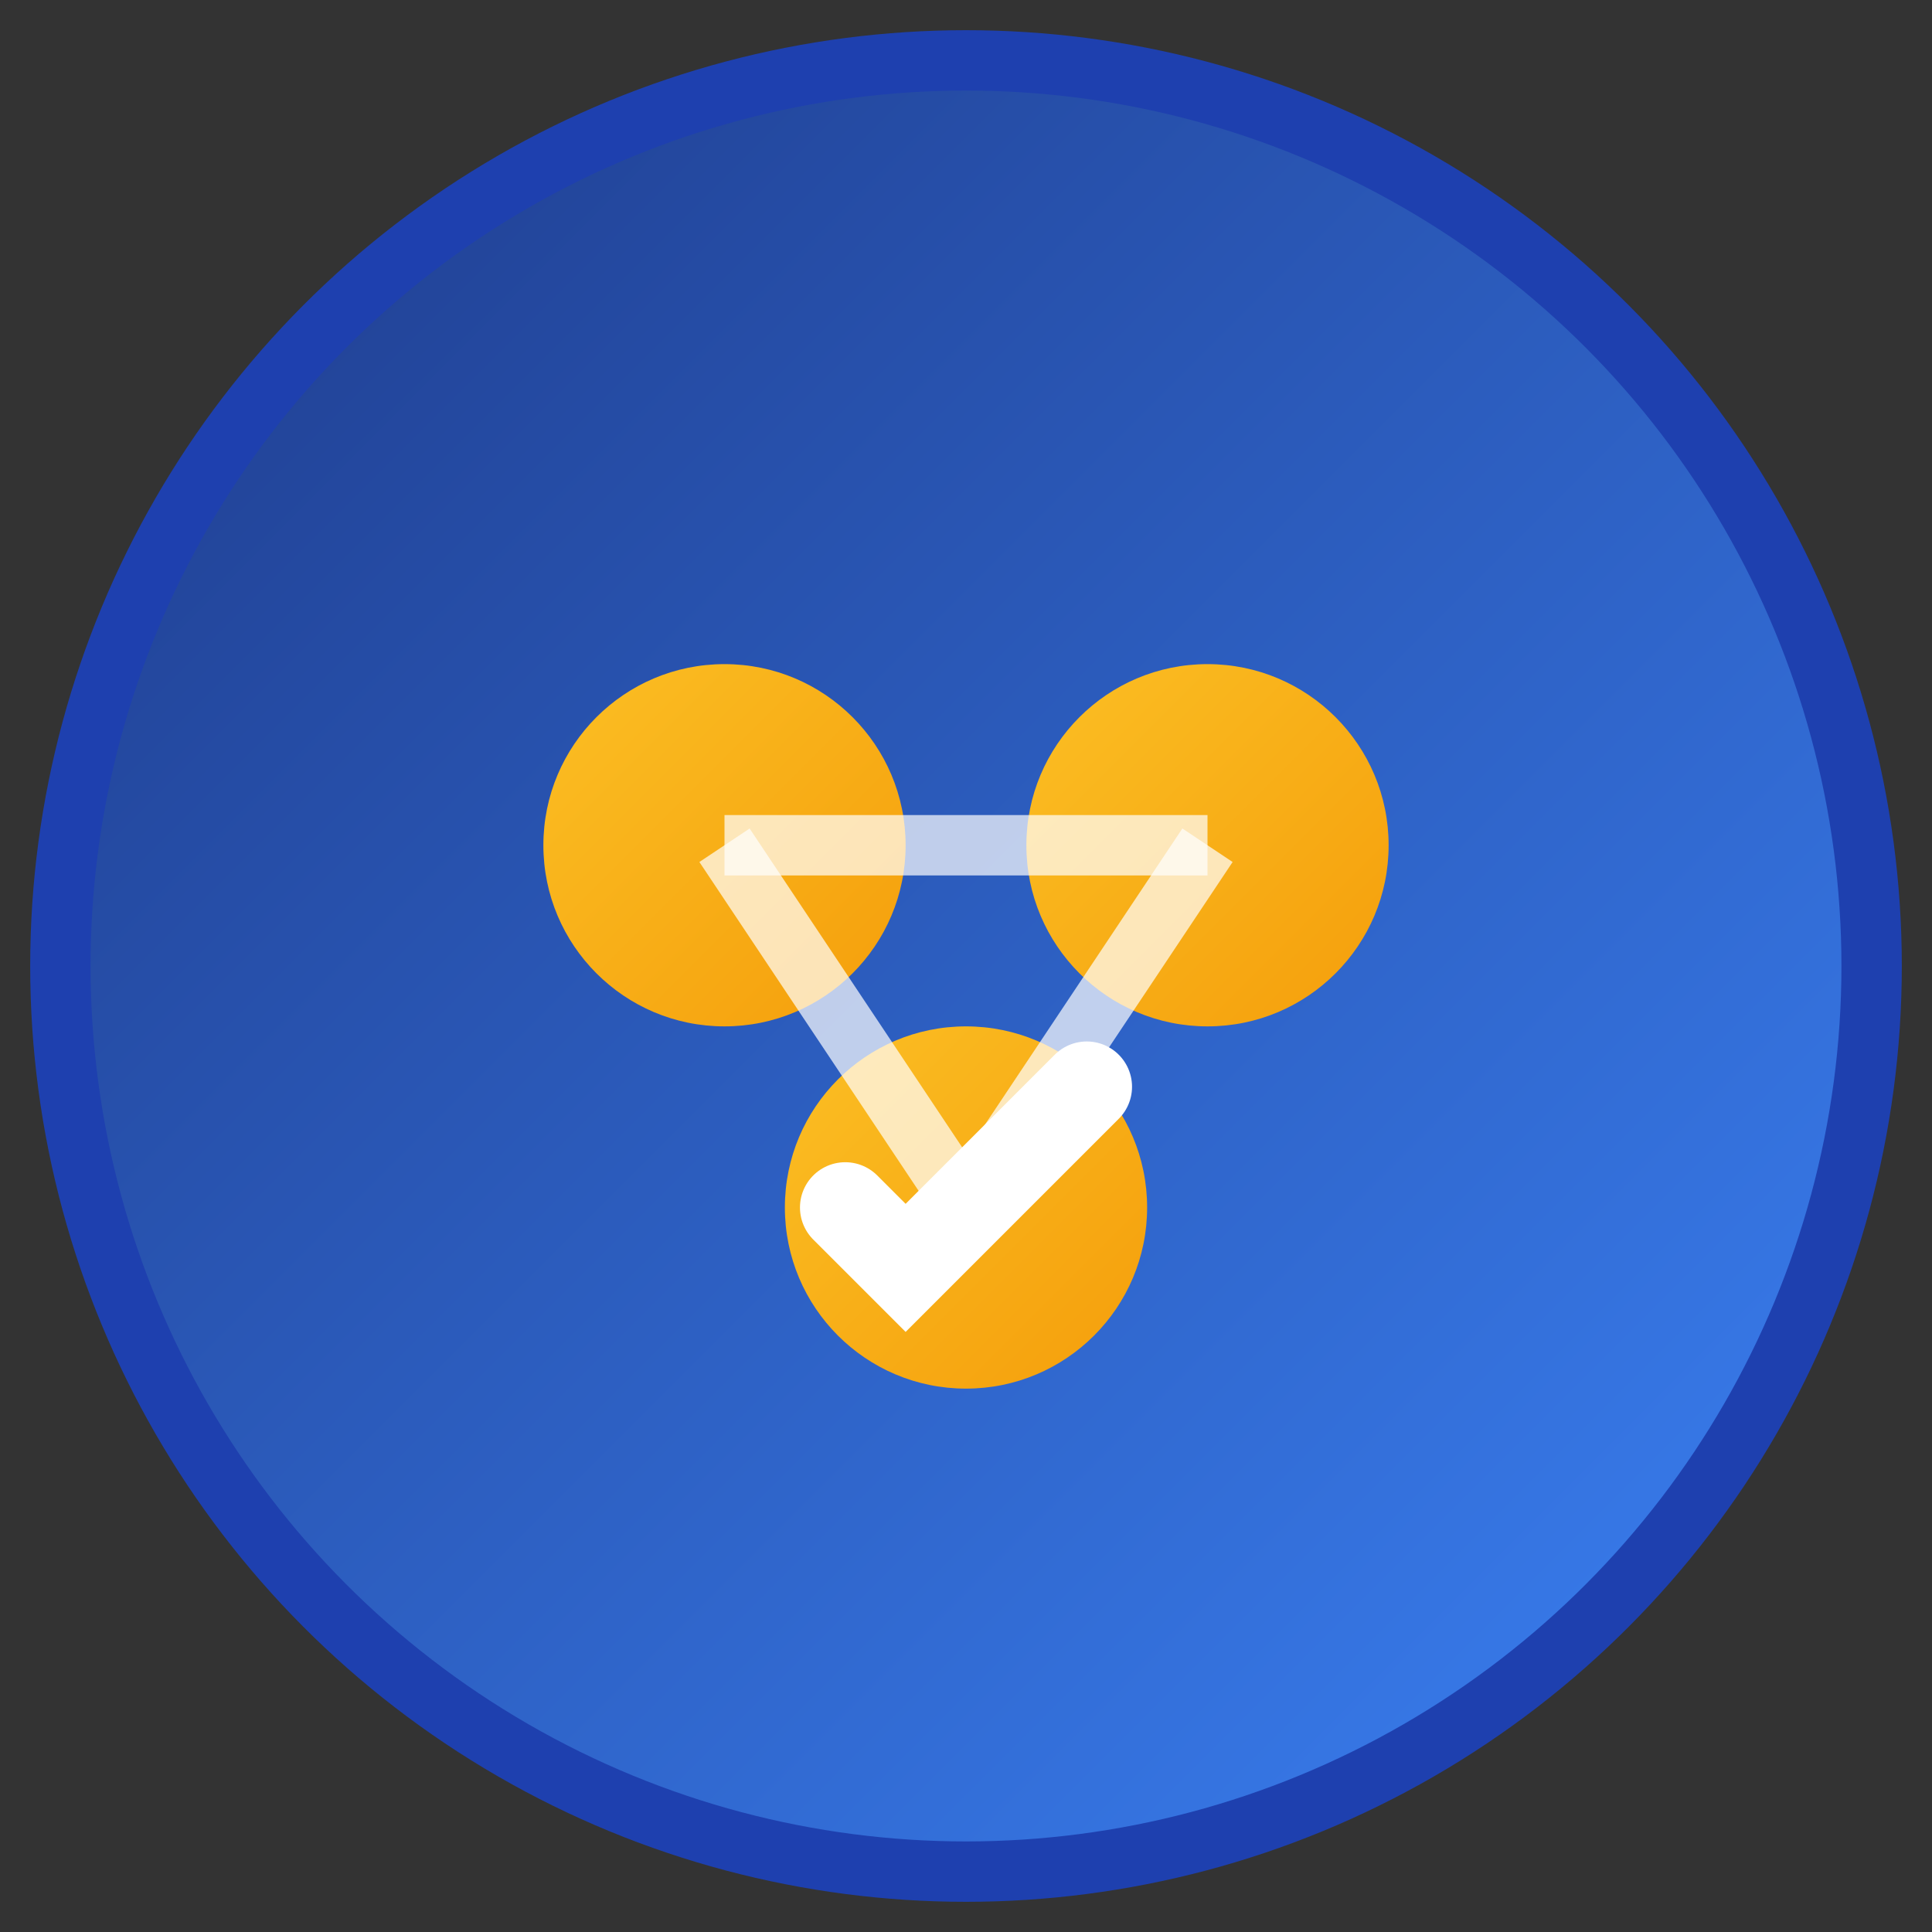
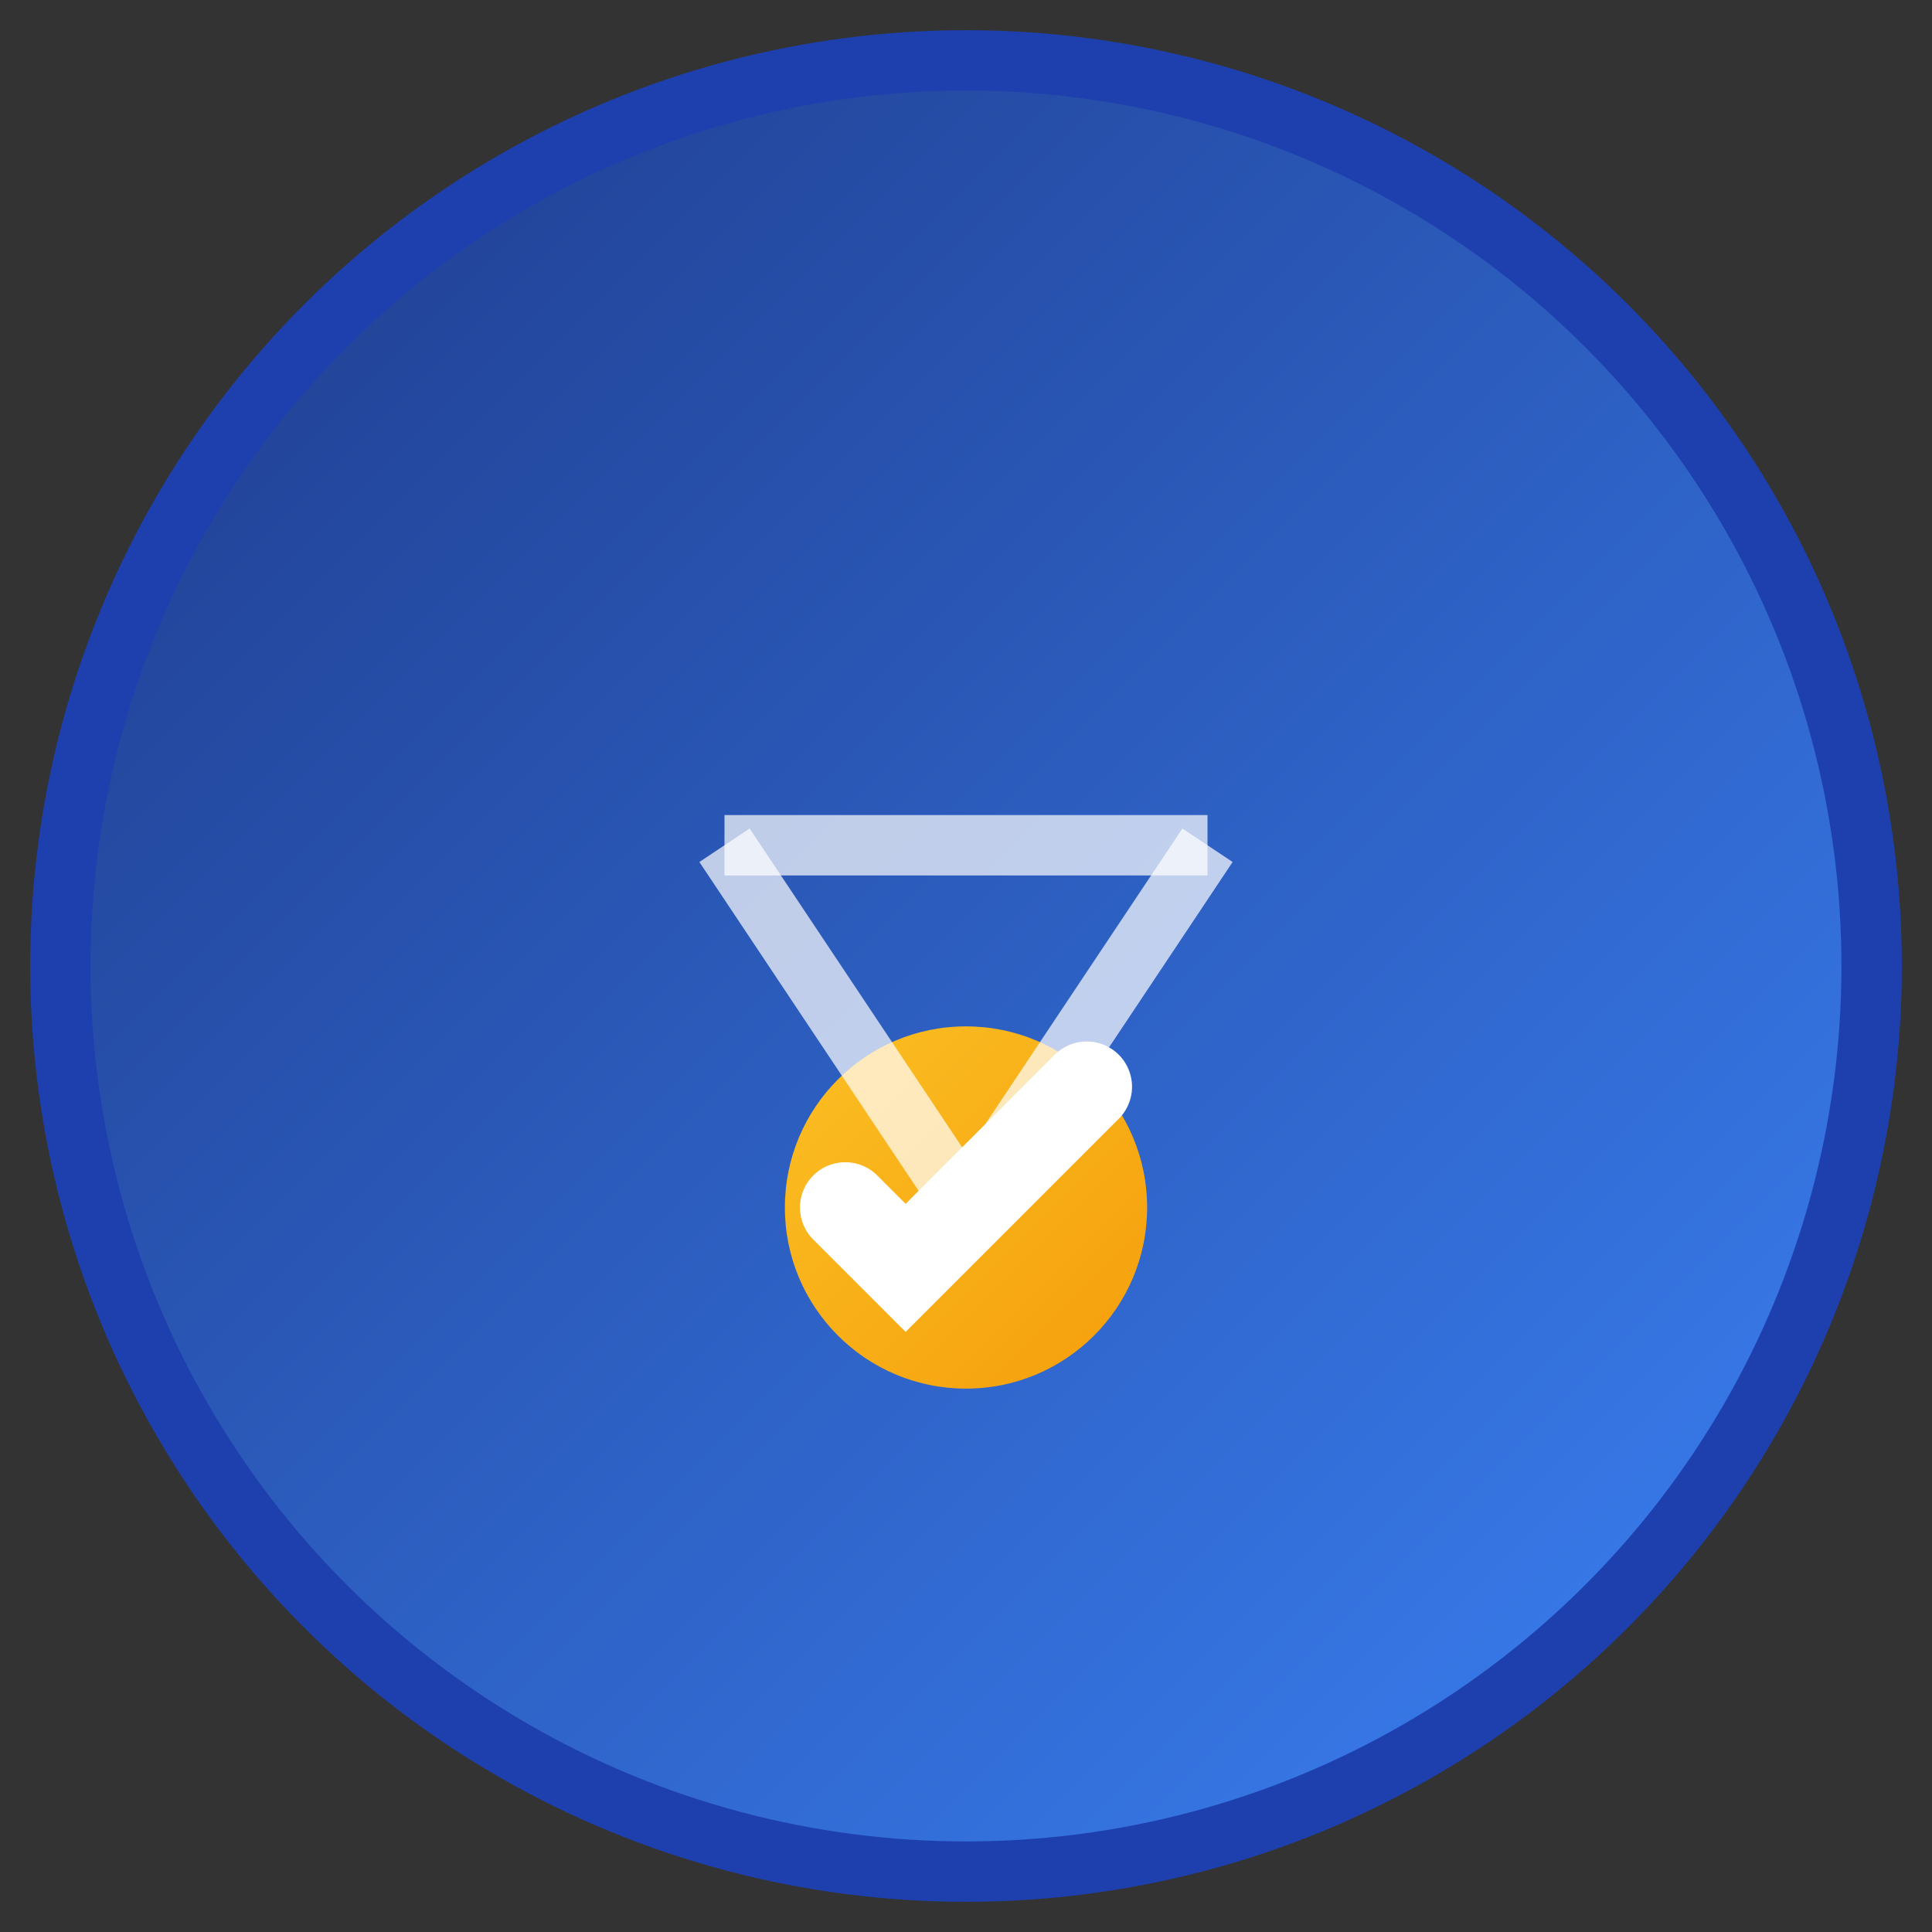
<svg xmlns="http://www.w3.org/2000/svg" width="32" height="32" viewBox="0 0 32 32" fill="none">
  <rect x="0" y="0" width="32" height="32" fill="#333333" stroke="none" />
  <defs>
    <linearGradient id="bgGradient" x1="0%" y1="0%" x2="100%" y2="100%">
      <stop offset="0%" style="stop-color:#1e3a8a;stop-opacity:1" />
      <stop offset="100%" style="stop-color:#3b82f6;stop-opacity:1" />
    </linearGradient>
    <linearGradient id="coinGradient" x1="0%" y1="0%" x2="100%" y2="100%">
      <stop offset="0%" style="stop-color:#fbbf24;stop-opacity:1" />
      <stop offset="100%" style="stop-color:#f59e0b;stop-opacity:1" />
    </linearGradient>
  </defs>
  <circle cx="16" cy="16" r="15" fill="url(#bgGradient)" stroke="#1e40af" stroke-width="1" />
-   <circle cx="12" cy="14" r="3" fill="url(#coinGradient)" />
-   <circle cx="20" cy="14" r="3" fill="url(#coinGradient)" />
  <circle cx="16" cy="20" r="3" fill="url(#coinGradient)" />
  <line x1="12" y1="14" x2="16" y2="20" stroke="#ffffff" stroke-width="1" opacity="0.7" />
  <line x1="20" y1="14" x2="16" y2="20" stroke="#ffffff" stroke-width="1" opacity="0.7" />
  <line x1="12" y1="14" x2="20" y2="14" stroke="#ffffff" stroke-width="1" opacity="0.7" />
  <path d="M14 20 L15 21 L18 18" stroke="#ffffff" stroke-width="1.5" fill="none" stroke-linecap="round" />
</svg>